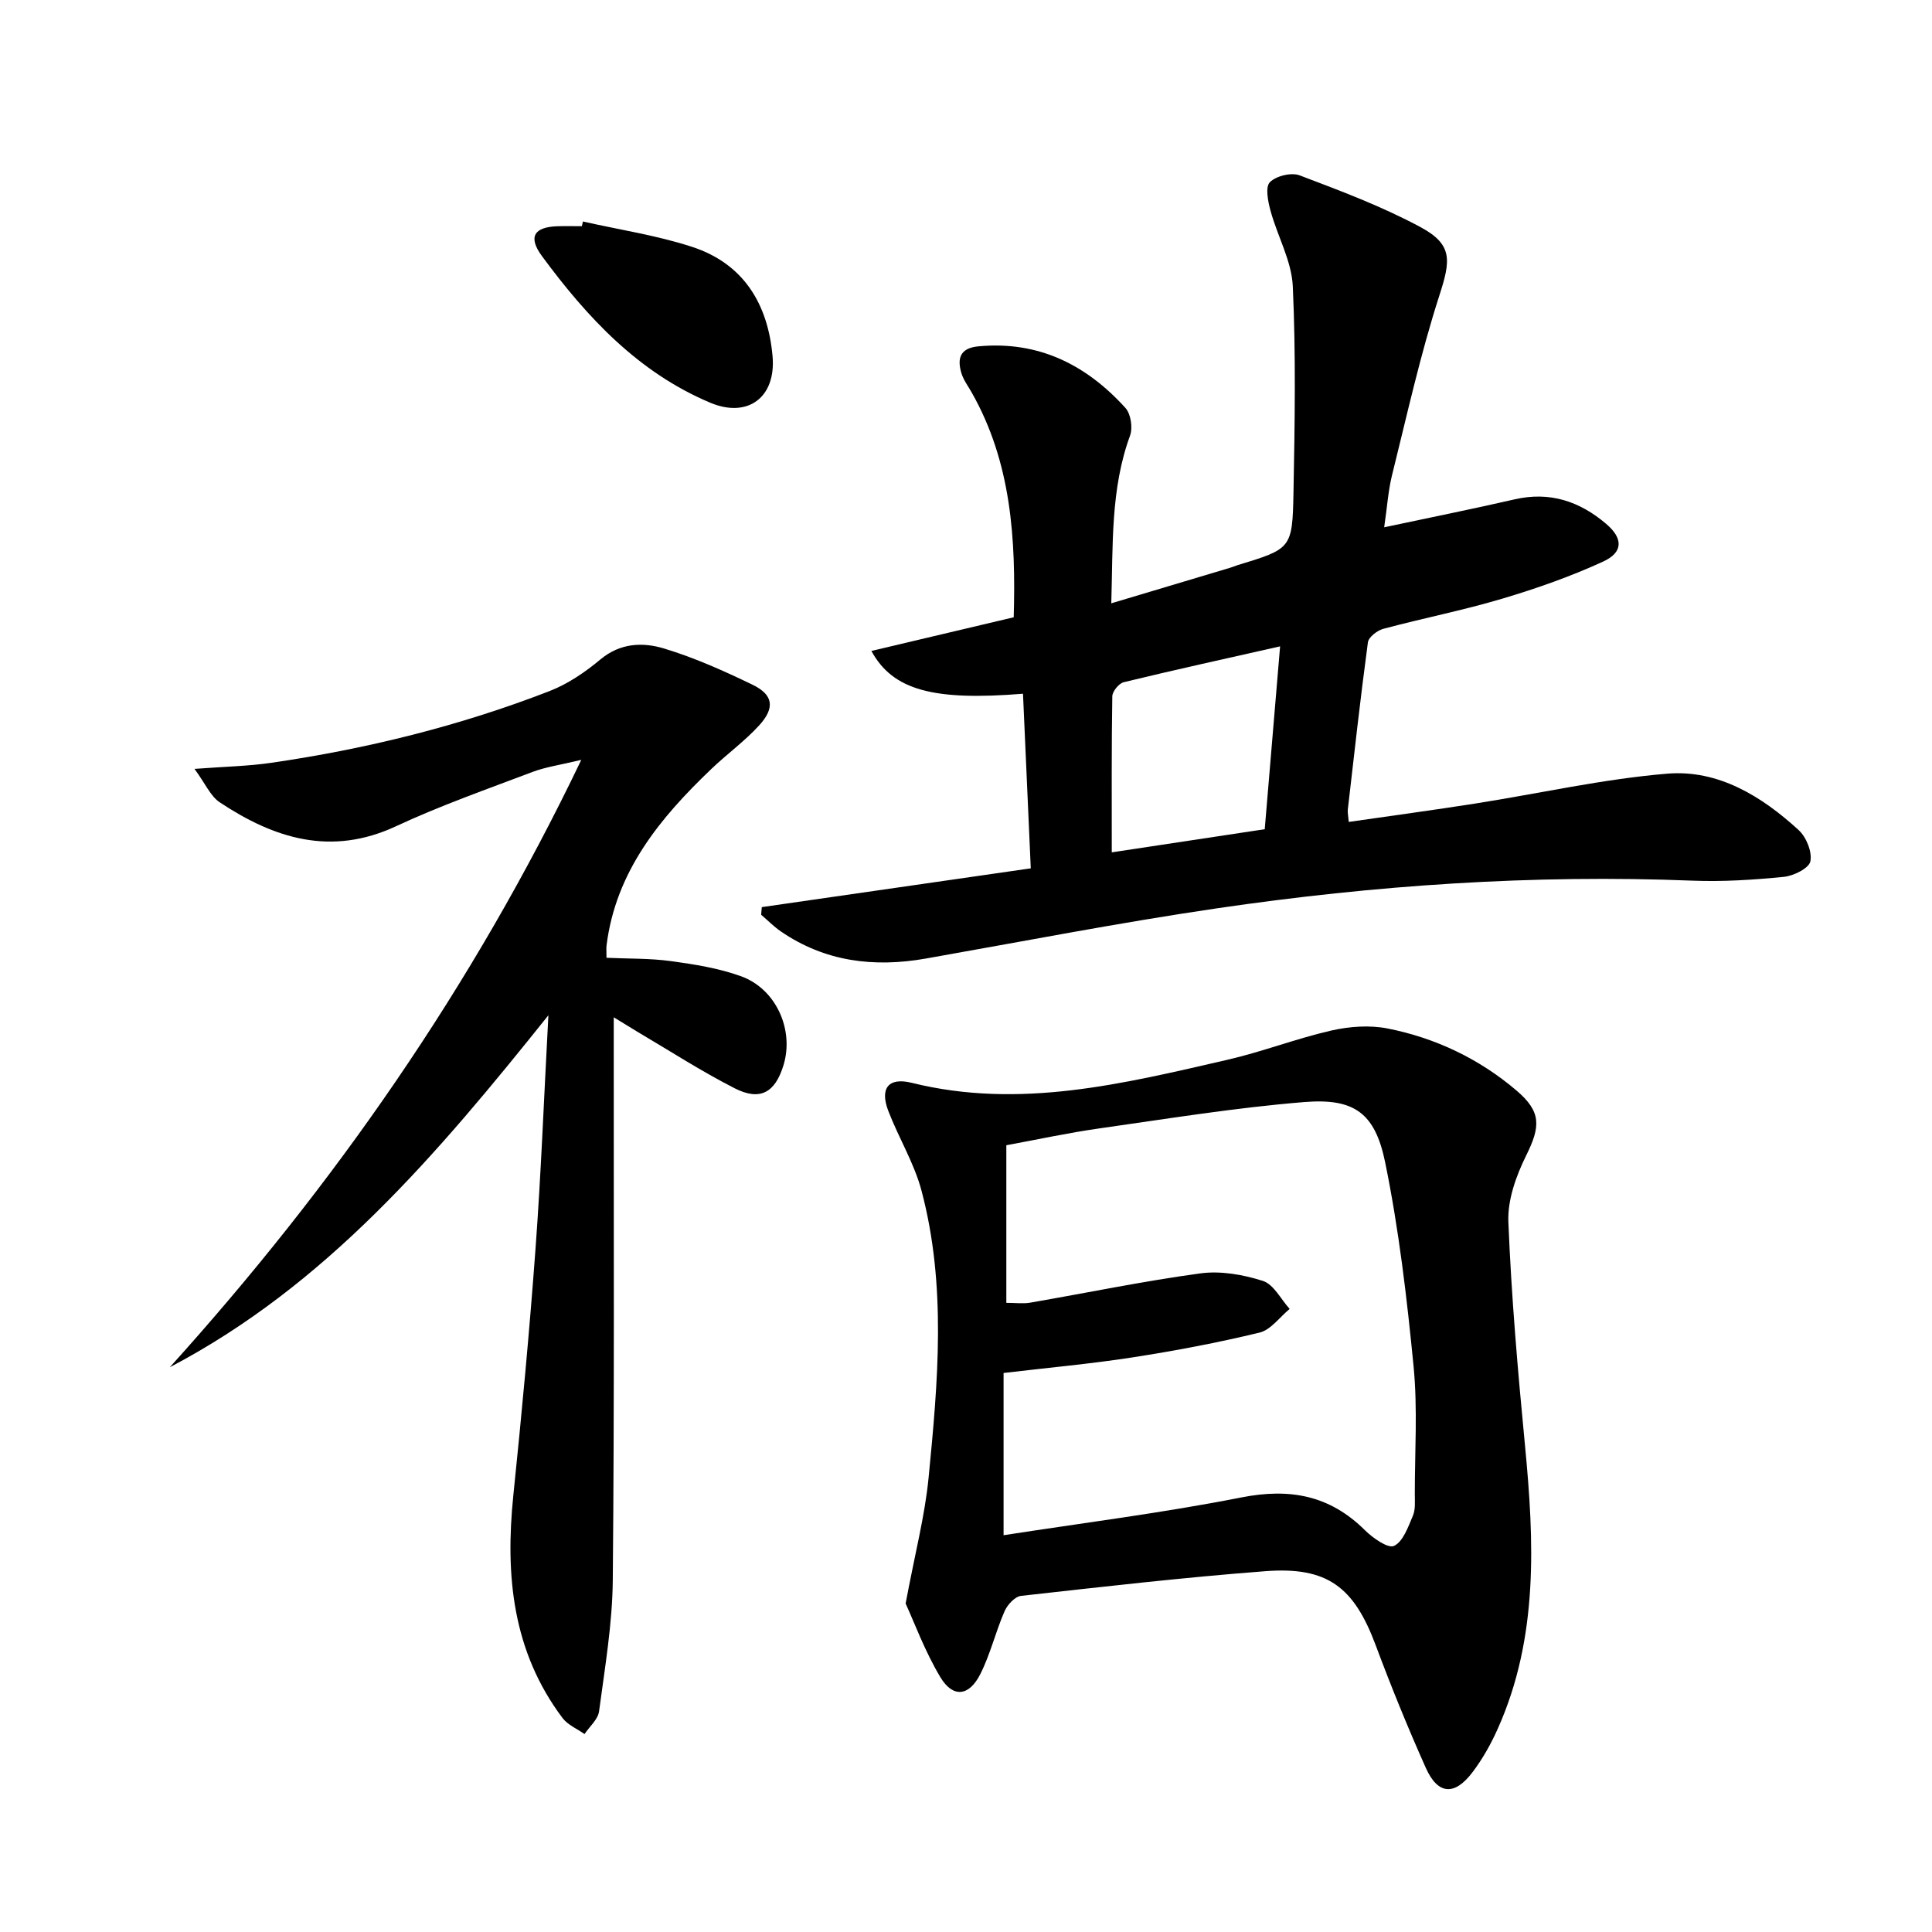
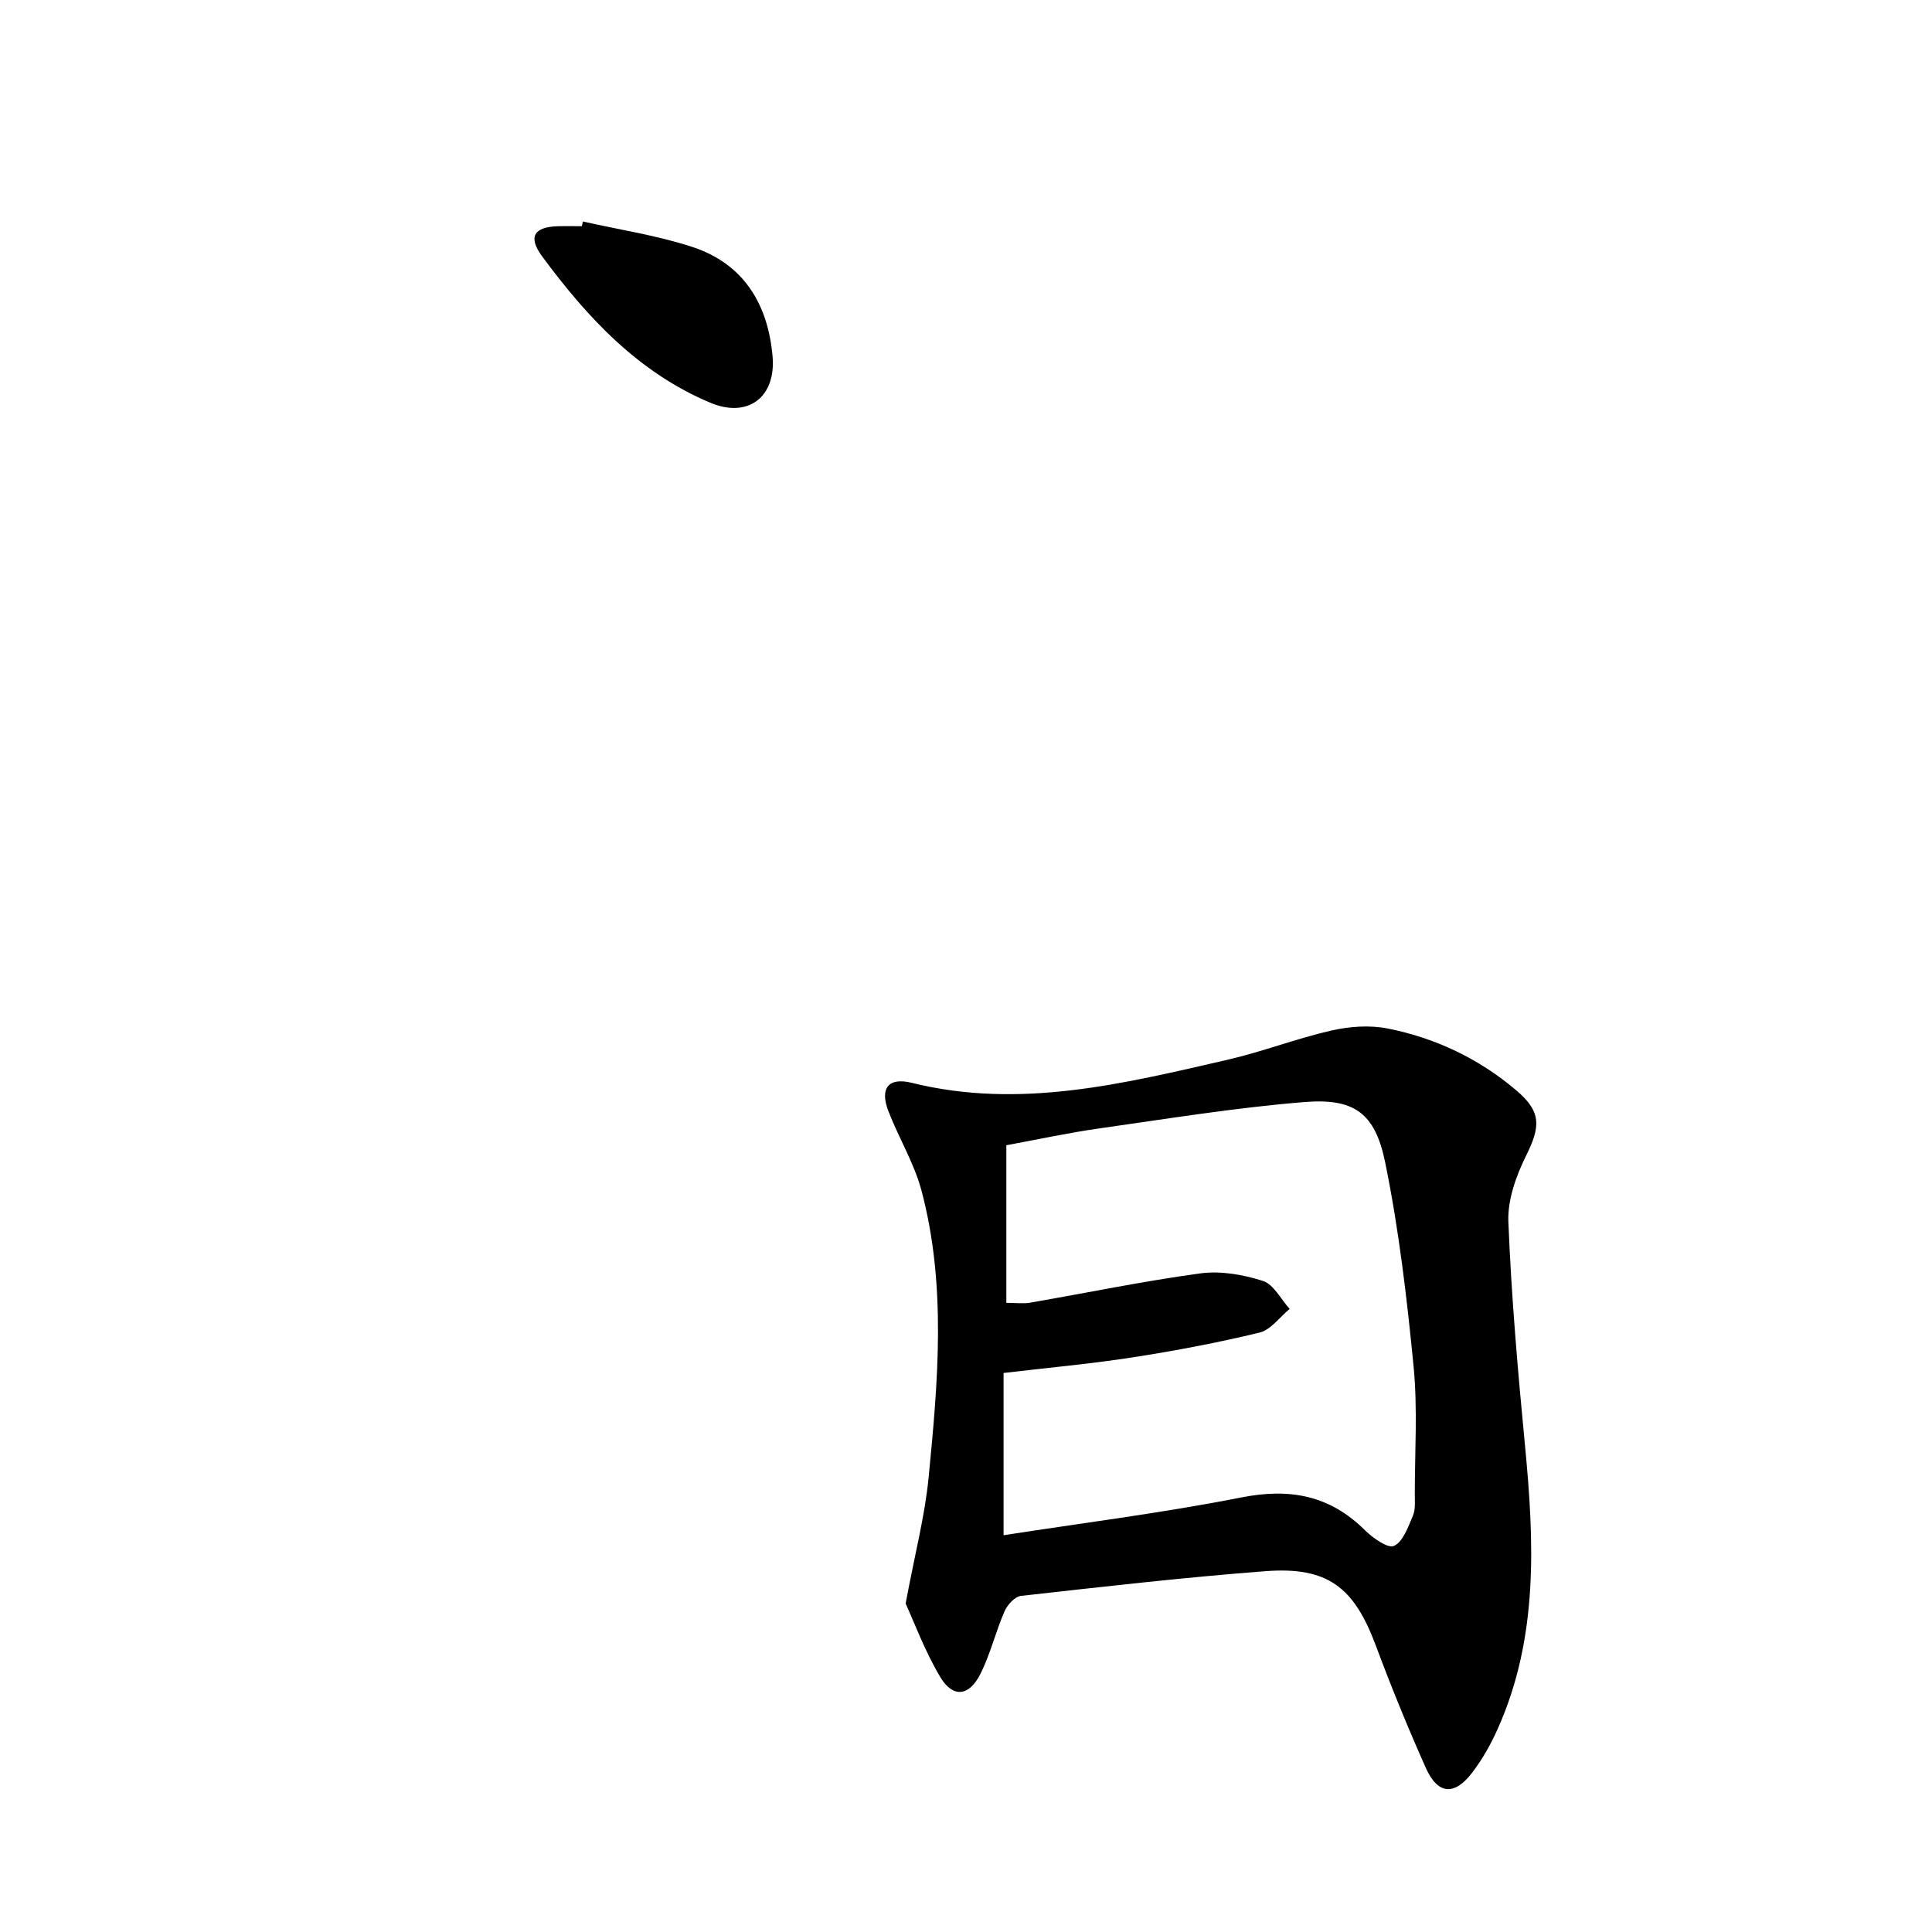
<svg xmlns="http://www.w3.org/2000/svg" enable-background="new 0 0 400 400" viewBox="0 0 400 400">
-   <path d="m286.58 109.17c9.55-2.03 18.32-3.79 27.03-5.79 7.29-1.67 13.46.42 18.94 5.09 3.49 2.97 3.57 5.86-.62 7.79-6.74 3.1-13.82 5.58-20.94 7.7-8.09 2.41-16.41 4.04-24.58 6.23-1.27.34-3.05 1.71-3.2 2.8-1.55 11.52-2.83 23.07-4.16 34.62-.07.62.09 1.27.2 2.56 8.88-1.28 17.53-2.45 26.15-3.8 13.26-2.08 26.44-5.08 39.77-6.19 10.54-.88 19.55 4.65 27.21 11.67 1.59 1.45 2.83 4.51 2.44 6.48-.28 1.42-3.45 3.01-5.47 3.21-6.27.62-12.63 1.04-18.92.79-33.02-1.31-65.85.94-98.48 5.73-20.17 2.96-40.2 6.86-60.28 10.4-10.74 1.89-20.87.66-30.03-5.64-1.45-1-2.7-2.28-4.05-3.43.04-.53.08-1.06.13-1.58 18.44-2.66 36.88-5.32 55.69-8.03-.55-12.39-1.08-24.26-1.61-36.15-18.48 1.49-26.93-.68-31.39-8.86 9.85-2.33 19.4-4.59 29.47-6.97.45-16.13-.44-32.02-8.74-46.61-.73-1.29-1.67-2.53-2.09-3.93-.91-3.03-.3-5.19 3.48-5.55 12.45-1.18 22.36 3.79 30.47 12.74 1.13 1.24 1.56 4.12.96 5.75-4.05 11.06-3.51 22.5-3.88 34.71 8.62-2.58 16.64-4.98 24.67-7.38.48-.14.94-.35 1.41-.5 11.17-3.41 11.42-3.4 11.64-14.94.27-14.27.51-28.57-.14-42.81-.24-5.27-3.18-10.38-4.61-15.64-.53-1.93-1.12-4.92-.14-5.91 1.28-1.31 4.45-2.08 6.18-1.42 8.5 3.22 17.09 6.44 25.06 10.74 6.7 3.62 6.18 6.92 3.86 14.11-3.96 12.27-6.74 24.92-9.86 37.45-.76 3.19-.97 6.51-1.57 10.56zm-56.4 67.3c11.04-1.67 21.28-3.22 31.67-4.79 1.07-12.78 2.11-25.05 3.18-37.86-11.41 2.58-21.91 4.88-32.36 7.42-1.01.24-2.36 1.9-2.38 2.92-.17 10.44-.11 20.9-.11 32.31z" />
  <path d="m187.5 331.99c1.94-10.38 3.98-18.13 4.75-26 1.94-19.86 3.75-39.83-1.46-59.47-1.51-5.7-4.73-10.93-6.87-16.5-1.8-4.68-.01-7.04 4.86-5.83 22.34 5.54 43.82.17 65.33-4.77 7.26-1.67 14.27-4.4 21.53-6.06 3.74-.85 7.93-1.16 11.66-.42 9.9 1.96 18.92 6.25 26.65 12.82 5.21 4.43 5.01 7.46 2.02 13.49-2.07 4.19-3.86 9.17-3.68 13.71.62 15.41 1.95 30.81 3.43 46.17 1.92 20 2.85 39.85-5.63 58.8-1.41 3.16-3.15 6.26-5.24 9.01-3.73 4.92-7.17 4.64-9.66-.94-3.72-8.33-7.17-16.8-10.36-25.35-4.51-12.09-10-16.34-22.89-15.35-16.88 1.29-33.72 3.23-50.55 5.11-1.27.14-2.84 1.86-3.42 3.21-1.85 4.25-2.92 8.85-5 12.97-2.32 4.62-5.66 5-8.27.67-3.25-5.43-5.45-11.47-7.2-15.27zm20.85-62.25c1.94 0 3.46.21 4.9-.03 11.76-2.03 23.46-4.47 35.27-6.07 4.2-.57 8.86.25 12.95 1.56 2.24.72 3.72 3.79 5.54 5.8-2.07 1.69-3.9 4.34-6.24 4.9-8.67 2.1-17.46 3.76-26.28 5.13-8.63 1.34-17.35 2.12-26.71 3.23v33.59c16.52-2.56 32.98-4.62 49.22-7.82 10.04-1.98 18.29-.46 25.59 6.78 1.64 1.62 4.78 3.84 6.03 3.25 1.88-.89 2.92-3.93 3.9-6.23.56-1.3.4-2.95.4-4.44-.01-8.82.6-17.71-.25-26.46-1.38-14.16-3.04-28.37-5.89-42.29-2.1-10.26-6.45-13.3-16.74-12.47-14.19 1.15-28.29 3.45-42.4 5.45-6.49.92-12.9 2.32-19.29 3.49z" />
-   <path d="m127.07 210.62v6.04c-.02 36.82.14 73.63-.2 110.45-.08 9.08-1.64 18.16-2.84 27.2-.22 1.67-1.97 3.15-3.01 4.71-1.54-1.09-3.48-1.89-4.56-3.33-10.34-13.76-11.88-29.47-10.19-45.99 1.75-17.02 3.35-34.06 4.6-51.12 1.15-15.56 1.74-31.16 2.67-48.38-23.09 28.86-46.03 55.9-78.38 72.87 33.92-37.59 62.6-78.58 85.19-125.75-4.38 1.06-7.37 1.47-10.12 2.51-9.47 3.59-19.07 6.96-28.23 11.23-13.44 6.27-25.21 2.55-36.51-4.95-1.91-1.27-2.96-3.84-5.22-6.92 6.4-.48 11.16-.57 15.83-1.25 19.76-2.87 39.08-7.64 57.7-14.87 3.78-1.47 7.34-3.9 10.48-6.52 4.12-3.45 8.79-3.62 13.19-2.29 6.31 1.91 12.42 4.64 18.38 7.53 4.24 2.06 4.64 4.76 1.34 8.38-3.01 3.3-6.7 5.96-9.94 9.06-10.61 10.14-19.75 21.19-21.67 36.5-.08.64-.01 1.29-.01 2.57 4.55.21 8.99.09 13.34.69 4.9.67 9.9 1.46 14.51 3.13 7.29 2.64 11.02 11.11 8.8 18.4-1.73 5.69-4.84 7.49-10.13 4.79-6.94-3.54-13.51-7.8-20.23-11.76-1.37-.82-2.72-1.66-4.79-2.93z" />
  <path d="m120.69 45.86c7.56 1.71 15.3 2.86 22.63 5.26 10.63 3.48 15.68 11.82 16.63 22.64.75 8.46-5.08 12.89-12.87 9.63-14.91-6.25-25.53-17.69-34.87-30.36-2.96-4.02-1.61-6.05 3.27-6.19 1.66-.05 3.33-.01 4.99-.01.07-.33.14-.65.22-.97z" />
</svg>